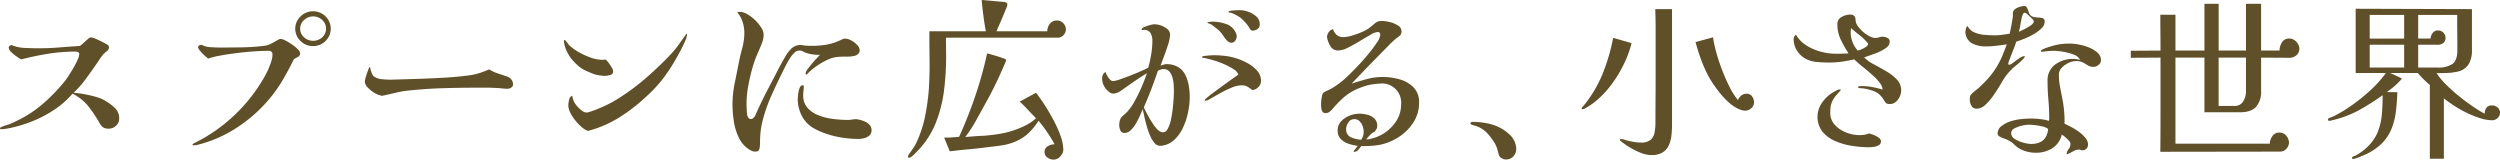
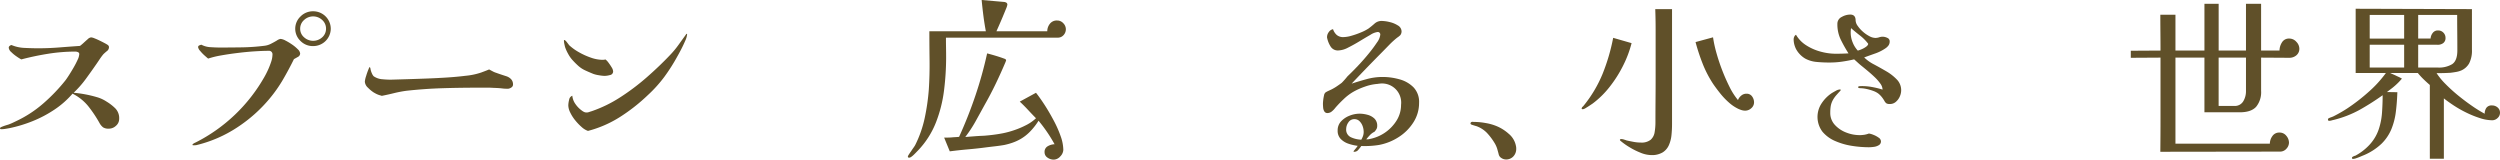
<svg xmlns="http://www.w3.org/2000/svg" width="690" height="44.059" viewBox="0 0 690 44.059">
  <g id="グループ_59" data-name="グループ 59" transform="translate(-124.281 -44.865)">
    <path id="パス_341" data-name="パス 341" d="M157.175,72.793a2.5,2.5,0,0,1-.88,1.912,2.86,2.86,0,0,1-1.985.8,2.744,2.744,0,0,1-1.56-.352,3.768,3.768,0,0,1-1.006-1.207,34.5,34.5,0,0,0-3.095-4.629,13.064,13.064,0,0,0-4.35-3.47,24.436,24.436,0,0,1-4.954,4.377,32.58,32.58,0,0,1-6.035,3.194,37.212,37.212,0,0,1-6.364,1.936c-.37.067-.754.134-1.158.2a7.01,7.01,0,0,1-1.156.1c-.236,0-.352-.083-.352-.252,0-.134.158-.268.477-.4s.662-.26,1.03-.378.622-.191.756-.228c.368-.132.738-.282,1.105-.451s.721-.335,1.057-.5a32.3,32.3,0,0,0,7.469-4.852,48.335,48.335,0,0,0,6.163-6.415q.351-.451.979-1.432t1.284-2.113a23.578,23.578,0,0,0,1.105-2.138,4.161,4.161,0,0,0,.453-1.558.554.554,0,0,0-.378-.555,1.865,1.865,0,0,0-.679-.15,47.818,47.818,0,0,0-7.518.6,75.231,75.231,0,0,0-7.42,1.56,12.676,12.676,0,0,1-1.256-.78,10.3,10.3,0,0,1-1.536-1.258,1.865,1.865,0,0,1-.679-1.183.618.618,0,0,1,.252-.5,1.194,1.194,0,0,1,.5-.252,10.275,10.275,0,0,0,3.647.8q2.039.1,3.747.1,2.868,0,5.734-.226t5.785-.427a11.128,11.128,0,0,0,.957-.8q.6-.555,1.181-1.057a1.64,1.64,0,0,1,.931-.5,3.124,3.124,0,0,1,.906.25q.652.253,1.432.63t1.434.729a8.06,8.06,0,0,1,.855.5,1.542,1.542,0,0,1,.252.3,1.076,1.076,0,0,1,.049.4,1.373,1.373,0,0,1-.6,1.006q-.6.5-.955.853a15.059,15.059,0,0,0-.957,1.284c-.3.451-.6.9-.9,1.333q-1.46,2.112-2.969,4.175A28.1,28.1,0,0,1,144.6,65.6a29.513,29.513,0,0,1,3.017.4,32.85,32.85,0,0,1,3.3.778,9.635,9.635,0,0,1,2.739,1.233,13.148,13.148,0,0,1,2.467,1.91A3.879,3.879,0,0,1,157.175,72.793Z" transform="translate(0 4.87)" fill="#605029" />
    <path id="パス_342" data-name="パス 342" d="M180.148,58.043a1.081,1.081,0,0,1-.63.947c-.419.243-.78.445-1.081.606q-1.408,2.863-3.017,5.628a38.349,38.349,0,0,1-3.674,5.238,40.26,40.26,0,0,1-9,8.005,35.523,35.523,0,0,1-11.165,4.85,1.568,1.568,0,0,1-.378.049h-.6c-.118,0-.175-.031-.175-.1,0-.127.124-.267.376-.412a3.553,3.553,0,0,1,.528-.267,45.3,45.3,0,0,0,18.963-18.1q.451-.773.955-1.866a21.575,21.575,0,0,0,.88-2.232,6.508,6.508,0,0,0,.378-2.013.962.962,0,0,0-1.107-1.068q-1.561,0-3.822.145T162.9,57.9q-2.414.291-4.578.678a24.978,24.978,0,0,0-3.57.874q-.3-.241-.981-.849a11.27,11.27,0,0,1-1.233-1.286,2,2,0,0,1-.553-1.019.5.5,0,0,1,.327-.484,2.6,2.6,0,0,1,.579-.194,5.953,5.953,0,0,0,2.489.678c.957.065,1.819.1,2.591.1q3.066,0,6.161-.049a56.352,56.352,0,0,0,6.163-.437,5.152,5.152,0,0,0,1.81-.559q.905-.459,1.636-.9a2.6,2.6,0,0,1,.979-.435,3.414,3.414,0,0,1,1.333.435,15.5,15.5,0,0,1,1.835,1.092,10.39,10.39,0,0,1,1.611,1.335A1.888,1.888,0,0,1,180.148,58.043ZM188.6,51.2a4.846,4.846,0,0,1-4.879,4.8,4.755,4.755,0,0,1-3.495-1.431,4.652,4.652,0,0,1,.024-6.743,4.793,4.793,0,0,1,3.47-1.431,4.846,4.846,0,0,1,4.879,4.8Zm-1.307,0a3.182,3.182,0,0,0-1.057-2.4,3.648,3.648,0,0,0-5,0,3.15,3.15,0,0,0-1.081,2.4,3.069,3.069,0,0,0,1.081,2.377,3.712,3.712,0,0,0,5,0A3.1,3.1,0,0,0,187.29,51.2Z" transform="translate(26.974 1.584)" fill="#605029" />
    <path id="パス_343" data-name="パス 343" d="M214.732,58.975a.972.972,0,0,1-.5.979,1.908,1.908,0,0,1-.906.327c-.132,0-.392-.006-.778-.024a6.25,6.25,0,0,1-.831-.075c-.636-.067-1.215-.108-1.735-.126s-1.048-.043-1.583-.075h-3.32q-5.029,0-9.883.15t-9.885.705q-1.509.2-3.218.6c-.536.136-1.1.27-1.684.4s-1.215.268-1.886.4q-.3-.1-.579-.177a4.842,4.842,0,0,1-.63-.226,5.088,5.088,0,0,1-.526-.252c-.185-.1-.362-.2-.53-.3A8.959,8.959,0,0,1,174.719,60a2.476,2.476,0,0,1-.88-1.684,6.748,6.748,0,0,1,.354-1.558,18.136,18.136,0,0,1,.7-1.963,3.111,3.111,0,0,0,.126-.352.12.12,0,0,1,.126-.1c.134,0,.217.15.252.453a4.835,4.835,0,0,0,.376,1.207,2.983,2.983,0,0,0,.477.8,4.74,4.74,0,0,0,2.515.855,20.123,20.123,0,0,0,2.717.1q1.81-.052,4.275-.126t5.181-.177q2.716-.1,5.482-.276t5.181-.477a18.981,18.981,0,0,0,4.35-.906q1.634-.6,2.188-.853c.435.234.8.427,1.081.577a5.24,5.24,0,0,0,.931.378q.8.3,2.666.9a3.209,3.209,0,0,1,1.333.78A2.047,2.047,0,0,1,214.732,58.975Z" transform="translate(51.138 9.084)" fill="#605029" />
    <path id="パス_344" data-name="パス 344" d="M216.951,60.179a1.007,1.007,0,0,1-.88,1.03,6.082,6.082,0,0,1-1.483.228,10.5,10.5,0,0,1-1.558-.177,8.146,8.146,0,0,1-1.56-.378q-1.356-.552-2.314-1.006a7.529,7.529,0,0,1-1.735-1.132,22.539,22.539,0,0,1-1.786-1.784,8.642,8.642,0,0,1-1.13-1.66,10.608,10.608,0,0,1-.831-1.861c-.067-.268-.134-.563-.2-.88a4.31,4.31,0,0,1-.1-.882.2.2,0,0,1,.049-.15q.3,0,.756.6t.652.855a13.915,13.915,0,0,0,2.615,1.886,19.23,19.23,0,0,0,3.371,1.534,9.89,9.89,0,0,0,3.17.6,3.774,3.774,0,0,0,.451-.024c.134-.018.268-.043.4-.075a4.324,4.324,0,0,1,.829.88,13.723,13.723,0,0,1,.88,1.306A2.345,2.345,0,0,1,216.951,60.179Zm20.42-10.261a5.294,5.294,0,0,1-.526,1.835q-.53,1.234-1.158,2.44T234.706,56a50.2,50.2,0,0,1-3.645,5.734,36.22,36.22,0,0,1-4.553,5.031,49.412,49.412,0,0,1-7.62,5.984,31.093,31.093,0,0,1-8.877,3.873,5.043,5.043,0,0,1-1.735-1.055,14.612,14.612,0,0,1-1.786-1.861,10.826,10.826,0,0,1-1.382-2.164,4.629,4.629,0,0,1-.528-1.961,6.776,6.776,0,0,1,.226-1.534,1.389,1.389,0,0,1,.88-1.132,4.647,4.647,0,0,0,.88,2.314,7.349,7.349,0,0,0,1.786,1.81,2.888,2.888,0,0,0,.579.352,1.611,1.611,0,0,0,.679.15,2.059,2.059,0,0,0,.705-.126c.234-.083.469-.158.7-.226a35.793,35.793,0,0,0,7.9-3.848,62.193,62.193,0,0,0,7.368-5.557q3.5-3.069,6.364-6.087a25.244,25.244,0,0,0,2.288-2.741q1.03-1.432,2.087-2.891a.455.455,0,0,1,.3-.252Z" transform="translate(76.554 4.373)" fill="#605029" />
-     <path id="パス_345" data-name="パス 345" d="M262.144,57.161a1.226,1.226,0,0,1-.378.875,1.958,1.958,0,0,1-.88.534,9.065,9.065,0,0,1-2.414.267,23.571,23.571,0,0,0-2.414.075,8.476,8.476,0,0,0-2.918.85,19.381,19.381,0,0,0-3.068,1.8,15.571,15.571,0,0,0-2.314,1.967.421.421,0,0,1-.352.243c-.134,0-.2-.1-.2-.29a2.154,2.154,0,0,1,.5-1.093c.333-.471.729-.979,1.181-1.531s.9-1.052,1.333-1.507.756-.793.957-1.019a10.509,10.509,0,0,1-2.062-.122,9.06,9.06,0,0,1-2.012-.51,6.407,6.407,0,0,1-.78-.389,1.932,1.932,0,0,0-.931-.147,1.969,1.969,0,0,0-1.333.656,8.15,8.15,0,0,0-1.258,1.6q-.579.948-1.057,1.87c-.319.616-.561,1.1-.729,1.458q-1.71,3.4-3.294,6.948a42.141,42.141,0,0,0-2.489,7.287,20.769,20.769,0,0,0-.48,2.94q-.125,1.434-.126,2.94a6.149,6.149,0,0,1-.175,1.456c-.118.487-.512.728-1.183.728a2.45,2.45,0,0,1-1.207-.34,7.6,7.6,0,0,1-3.194-3.329,15.519,15.519,0,0,1-1.459-4.663,31.445,31.445,0,0,1-.376-4.64,28.881,28.881,0,0,1,.577-5.733q.579-2.867,1.132-5.684.4-2.04.981-4.178a16.114,16.114,0,0,0,.579-4.227,10.034,10.034,0,0,0-.477-2.987,7.074,7.074,0,0,0-1.485-2.648,1.593,1.593,0,0,1,.705-.145,4.274,4.274,0,0,1,2.036.63,10.583,10.583,0,0,1,2.164,1.627,11,11,0,0,1,1.711,2.09,3.844,3.844,0,0,1,.679,1.967,7.141,7.141,0,0,1-.6,2.65q-.607,1.481-1.107,2.6a30.31,30.31,0,0,0-1.483,4.227,49.109,49.109,0,0,0-1.107,4.907,26.574,26.574,0,0,0-.427,4.469c0,.422.016,1.028.051,1.823a9.245,9.245,0,0,0,.2,1.772,1.316,1.316,0,0,0,.354.583.831.831,0,0,0,.6.243.881.881,0,0,0,.553-.194,2.173,2.173,0,0,0,.4-.389,1.93,1.93,0,0,0,.3-.487c.065-.161.134-.324.2-.485q1.509-3.4,3.245-6.7t3.444-6.608q.5-.921,1.309-2.308a9.827,9.827,0,0,1,1.558-2.114,3.7,3.7,0,0,1,2.717-1.166,1.446,1.446,0,0,1,.376.049,1.463,1.463,0,0,0,.378.049,8.9,8.9,0,0,0,1.132.122c.386.016.762.024,1.132.024a24.266,24.266,0,0,0,4.074-.316,15.574,15.574,0,0,0,3.873-1.238c.2-.1.41-.194.63-.29a1.63,1.63,0,0,1,.679-.147,3.723,3.723,0,0,1,1.711.51,5.951,5.951,0,0,1,1.634,1.264A2.285,2.285,0,0,1,262.144,57.161Zm3.269,22.009a1.834,1.834,0,0,1-.577,1.409,3.258,3.258,0,0,1-1.434.754,6.531,6.531,0,0,1-1.609.218,29.94,29.94,0,0,1-4.2-.316,25.949,25.949,0,0,1-4.35-1,20.349,20.349,0,0,1-3.824-1.653,8.243,8.243,0,0,1-3.269-3.448,9.989,9.989,0,0,1-1.105-4.569q0-.386.1-1.311a7.036,7.036,0,0,1,.4-1.723q.3-.8.855-.8c.2,0,.3.114.3.34a9.74,9.74,0,0,1-.075,1.215,9.391,9.391,0,0,0-.075,1.215,5.02,5.02,0,0,0,1.256,3.546,7.976,7.976,0,0,0,3.17,2.065,17.281,17.281,0,0,0,4.023.948,33.528,33.528,0,0,0,3.824.243,7.128,7.128,0,0,0,1.18-.1,6.82,6.82,0,0,1,1.132-.1,5.8,5.8,0,0,1,1.609.34,5.385,5.385,0,0,1,1.51.679,3.087,3.087,0,0,1,.855.875A2.165,2.165,0,0,1,265.413,79.17Z" transform="translate(99.418 1.661)" fill="#605029" />
    <path id="パス_346" data-name="パス 346" d="M295.275,52.916a2.385,2.385,0,0,1-.628,1.634,2.084,2.084,0,0,1-1.636.708H262.18q0,1.366.024,2.708t.024,2.708a73.727,73.727,0,0,1-.577,9.147,36.774,36.774,0,0,1-2.239,8.856,23.873,23.873,0,0,1-4.98,7.758c-.1.1-.25.252-.451.463s-.421.432-.654.658a5.768,5.768,0,0,1-.705.587,1.13,1.13,0,0,1-.6.242.307.307,0,0,1-.351-.341,1.788,1.788,0,0,1,.276-.538q.277-.438.63-.926.35-.535.679-1a6.831,6.831,0,0,0,.427-.658,31.117,31.117,0,0,0,2.641-7.515,59.468,59.468,0,0,0,1.132-7.9q.25-4,.2-8.026T257.6,53.5h15.593q-.405-2.146-.679-4.295t-.48-4.342l6.187.538a1.446,1.446,0,0,1,.654.219.629.629,0,0,1,.252.562,5.6,5.6,0,0,1-.4,1.194q-.4,1-.955,2.318t-1.032,2.391c-.319.715-.528,1.188-.628,1.415h14.032a3.3,3.3,0,0,1,.705-2.05,2.378,2.378,0,0,1,2.012-.926,2.254,2.254,0,0,1,1.711.757A2.365,2.365,0,0,1,295.275,52.916Zm-.7,33.276a2.723,2.723,0,0,1-.831,1.829,2.463,2.463,0,0,1-1.835.9,2.934,2.934,0,0,1-1.711-.562,1.734,1.734,0,0,1-.8-1.488,1.759,1.759,0,0,1,.855-1.634,4.009,4.009,0,0,1,1.91-.562,41.591,41.591,0,0,0-4.425-6.49A17.792,17.792,0,0,1,285.569,81a12.2,12.2,0,0,1-2.767,2.219,12.953,12.953,0,0,1-2.239,1.025,18.49,18.49,0,0,1-2.288.635q-1.158.2-2.363.341t-2.465.294q-2.518.34-5.055.562t-5.157.56l-1.558-3.8h1.081c.354,0,.7-.018,1.032-.049s.671-.057,1.006-.073.671-.041,1.006-.075a119.907,119.907,0,0,0,4.476-11.3A109.475,109.475,0,0,0,273.546,59.6q1.308.343,2.516.708t2.363.8a.477.477,0,0,1,.354.442.736.736,0,0,1-.1.292.134.134,0,0,0-.049.1.386.386,0,0,1-.051.148q-1.259,2.974-2.666,5.9t-3.019,5.757q-1.256,2.294-2.515,4.561a34.9,34.9,0,0,1-2.865,4.368q1.256-.1,2.564-.2t2.566-.146c.87-.065,1.751-.154,2.639-.268s1.751-.252,2.591-.416a23.956,23.956,0,0,0,3.219-.879,23.43,23.43,0,0,0,3.3-1.413,11.289,11.289,0,0,0,2.639-1.855q-1.106-1.123-2.213-2.318t-2.264-2.269l4.476-2.44q1.058,1.319,2.339,3.293T291.855,78a30.851,30.851,0,0,1,1.961,4.389A11.665,11.665,0,0,1,294.572,86.193Z" transform="translate(123.183)" fill="#605029" />
-     <path id="パス_347" data-name="パス 347" d="M303.116,70.276a21.075,21.075,0,0,1-.429,3.954A19.248,19.248,0,0,1,301.33,78.5,10.984,10.984,0,0,1,298.889,82a6.222,6.222,0,0,1-3.722,1.674h-.252a2.038,2.038,0,0,1-1.558-.823,7.888,7.888,0,0,1-1.231-2.088,23.377,23.377,0,0,1-.931-2.694q-.4-1.429-.654-2.645t-.4-1.845q-.3.679-.78,1.772a22.739,22.739,0,0,1-1.105,2.184,7.9,7.9,0,0,1-1.435,1.843,2.475,2.475,0,0,1-1.711.753,1.137,1.137,0,0,1-1.156-.753,3.728,3.728,0,0,1-.3-1.382,5.1,5.1,0,0,1,.126-1.141,2.83,2.83,0,0,1,.476-1.043,5.6,5.6,0,0,1,.53-.533c.183-.163.376-.323.577-.486a13.283,13.283,0,0,0,2.414-3.2,41.725,41.725,0,0,0,2.089-4.221q.93-2.185,1.432-3.737-1.759,1.068-3.446,2.231t-3.393,2.378a6.436,6.436,0,0,1-1.158.7,3.064,3.064,0,0,1-1.357.316,1.644,1.644,0,0,1-1.006-.388,5.989,5.989,0,0,1-.8-.727,5.247,5.247,0,0,1-.931-1.506,4.9,4.9,0,0,1-.276-1.747,2.072,2.072,0,0,1,.276-.921,1.1,1.1,0,0,1,.679-.631,5.325,5.325,0,0,0,.429.947,5.044,5.044,0,0,0,.754,1.068,1.219,1.219,0,0,0,.88.461,7.245,7.245,0,0,0,1.861-.461q1.359-.462,2.966-1.092t2.969-1.239q1.356-.606,1.912-.9a36.812,36.812,0,0,0,.829-3.737A22.824,22.824,0,0,0,292.8,54.6a4.056,4.056,0,0,0-.5-2.013,1.944,1.944,0,0,0-1.861-.9c-.067,0-.183.008-.352.025s-.252-.041-.252-.171q0-.341.756-.655a11.727,11.727,0,0,1,1.583-.535,5.516,5.516,0,0,1,1.132-.218,5.87,5.87,0,0,1,1.861.339,5.467,5.467,0,0,1,1.762.97,2,2,0,0,1,.754,1.6,9.342,9.342,0,0,1-.5,2.549q-.506,1.626-1.132,3.276t-.981,2.668c.2-.063.453-.145.754-.243a2.594,2.594,0,0,1,.754-.145,6.231,6.231,0,0,1,3.346.8,5.287,5.287,0,0,1,1.961,2.159,10.576,10.576,0,0,1,.955,2.96A18.742,18.742,0,0,1,303.116,70.276Zm-4.377-1.553c0-.486-.016-1.074-.051-1.77a9.681,9.681,0,0,0-.327-2.064,4.332,4.332,0,0,0-.855-1.7,2.03,2.03,0,0,0-1.634-.68,2.33,2.33,0,0,0-.8.147,5.022,5.022,0,0,0-.754.339q-.856,2.523-1.812,5.046t-2.062,5q.353.826,1.057,2.135a28.46,28.46,0,0,0,1.51,2.5,9.657,9.657,0,0,0,1.459,1.772c.268.163.477.282.628.363a1.613,1.613,0,0,0,.729.122c.469,0,.88-.322,1.233-.97a9.482,9.482,0,0,0,.855-2.451,29.386,29.386,0,0,0,.5-3.058q.177-1.576.252-2.888T298.739,68.723Zm24.043-2.911a2.327,2.327,0,0,1-.754,1.674,2.51,2.51,0,0,1-1.662.8,11.022,11.022,0,0,0-1.306-.921,3,3,0,0,0-1.561-.388,7.533,7.533,0,0,0-2.841.655,29.237,29.237,0,0,0-3.068,1.48q-1.484.826-2.617,1.48a4.221,4.221,0,0,1-1.483.655c-.169,0-.252-.047-.252-.145,0-.129.278-.422.831-.874s1.258-.994,2.113-1.625,1.725-1.27,2.615-1.917,1.676-1.214,2.363-1.7,1.148-.808,1.384-.97a2.951,2.951,0,0,0-1.333-1.48,16.6,16.6,0,0,0-2.591-1.384,25.745,25.745,0,0,0-2.843-1.043q-1.384-.412-2.135-.559a3.288,3.288,0,0,0-.63-.12c-.352-.049-.528-.122-.528-.22,0-.161.242-.274.729-.339s1-.114,1.534-.147.872-.047,1.006-.047a25.657,25.657,0,0,1,3.17.194,16.985,16.985,0,0,1,3.068.678,16.053,16.053,0,0,1,3.017,1.286,10.172,10.172,0,0,1,2.666,2.063A4.176,4.176,0,0,1,322.782,65.811Zm-6.691-12.424a2.221,2.221,0,0,1-.4,1.237,1.255,1.255,0,0,1-1.105.606,1.61,1.61,0,0,1-1.107-.533,6.933,6.933,0,0,1-1.006-1.237,8.658,8.658,0,0,0-.8-1.092,5.232,5.232,0,0,0-.88-.849c-.421-.341-.847-.672-1.284-1a3.267,3.267,0,0,0-1.055-.582,2,2,0,0,0-.278-.1c-.118-.031-.177-.08-.177-.145,0-.1.211-.171.63-.218s.681-.073.78-.073a11.437,11.437,0,0,1,3.645.631,4.38,4.38,0,0,1,2.918,2.837A1.908,1.908,0,0,1,316.091,53.387Zm6.337-3.253a1.515,1.515,0,0,1-.6,1.31,2.409,2.409,0,0,1-1.459.437c-.2,0-.4-.145-.6-.437a6.744,6.744,0,0,1-.4-.629,7.9,7.9,0,0,0-1.105-1.384A11.251,11.251,0,0,0,317,48.243c-.335-.227-.713-.453-1.132-.68a8.661,8.661,0,0,0-1.183-.535,2.117,2.117,0,0,0-.478-.1q-.378-.047-.378-.194c0-.161.226-.274.681-.339a13.045,13.045,0,0,1,1.457-.122c.52-.016.864-.025,1.032-.025a6.877,6.877,0,0,1,2.363.463,6.321,6.321,0,0,1,2.164,1.31A2.778,2.778,0,0,1,322.428,50.135Z" transform="translate(149.535 1.43)" fill="#605029" />
-     <path id="パス_348" data-name="パス 348" d="M336.556,70.3A9.891,9.891,0,0,1,335,75.681a13.154,13.154,0,0,1-4.1,4.094,15.083,15.083,0,0,1-5.407,2.158,24.6,24.6,0,0,1-4.879.29,12.625,12.625,0,0,1-.8,1.018,1.453,1.453,0,0,1-1.107.582c-.169,0-.252-.049-.252-.145q.3-.388.606-.752a8.072,8.072,0,0,0,.553-.75,12.4,12.4,0,0,1-2.54-.582,5.351,5.351,0,0,1-2.138-1.31,3.176,3.176,0,0,1-.855-2.326,3.585,3.585,0,0,1,.931-2.52,6.2,6.2,0,0,1,2.339-1.576,7.476,7.476,0,0,1,2.767-.558,8.339,8.339,0,0,1,2.237.315,4.343,4.343,0,0,1,1.886,1.044,2.689,2.689,0,0,1,.756,2.034,1.719,1.719,0,0,1-.2.848,4.11,4.11,0,0,1-.555.752,4.324,4.324,0,0,0-1.256.92c-.37.388-.705.777-1.006,1.163a2.8,2.8,0,0,0,1.006-.1,11.276,11.276,0,0,0,7.394-5.138,8.07,8.07,0,0,0,1.2-4.265,5.279,5.279,0,0,0-5.935-5.866c-.169,0-.341.01-.526.025a5.258,5.258,0,0,0-.528.072,13.219,13.219,0,0,0-3.5.75,18.686,18.686,0,0,0-3.294,1.48,14.112,14.112,0,0,0-2.591,1.985,31.8,31.8,0,0,0-2.288,2.375,5.416,5.416,0,0,1-.931.969,1.885,1.885,0,0,1-1.233.486.95.95,0,0,1-.88-.46,2.385,2.385,0,0,1-.325-1.067c-.035-.4-.053-.75-.053-1.042,0-.225.026-.566.075-1.018a11.493,11.493,0,0,1,.228-1.308,1.307,1.307,0,0,1,.453-.824,8.3,8.3,0,0,1,.829-.437c.284-.127.563-.257.831-.388a13.59,13.59,0,0,0,1.432-.848c.453-.307.9-.621,1.333-.946A21.14,21.14,0,0,0,316.787,63q1.356-1.284,2.918-2.933t2.942-3.344a37.265,37.265,0,0,0,2.288-3.076,4.478,4.478,0,0,0,.906-2.111.678.678,0,0,0-.756-.775,4.833,4.833,0,0,0-1.961.775q-1.359.778-2.993,1.77t-3.194,1.77a6.225,6.225,0,0,1-2.666.775,2.335,2.335,0,0,1-2.138-1.091,7.107,7.107,0,0,1-.931-2.254,1.2,1.2,0,0,1-.049-.388,2.28,2.28,0,0,1,.5-1.359,1.784,1.784,0,0,1,1.156-.775,3.572,3.572,0,0,0,1.032,1.6,2.711,2.711,0,0,0,1.835.583,8.551,8.551,0,0,0,2.264-.388,22.513,22.513,0,0,0,2.666-.946,11.685,11.685,0,0,0,2.012-1.044c.6-.452,1.164-.911,1.684-1.38a2.861,2.861,0,0,1,1.989-.7,9.909,9.909,0,0,1,2.087.292,7.289,7.289,0,0,1,2.314.944,1.936,1.936,0,0,1,1.03,1.672,1.711,1.711,0,0,1-.352,1.018,5.609,5.609,0,0,1-.855.679,23.1,23.1,0,0,0-2.213,2.011q-1.058,1.09-2.113,2.158-4.227,4.265-8.249,8.529,2.063-.678,4.2-1.259a16.507,16.507,0,0,1,4.35-.582,17.112,17.112,0,0,1,4.679.654,8.611,8.611,0,0,1,3.848,2.2A5.81,5.81,0,0,1,336.556,70.3Zm-15.292,8a4.667,4.667,0,0,0-.278-1.527,3.571,3.571,0,0,0-.853-1.38,1.943,1.943,0,0,0-1.434-.582,1.9,1.9,0,0,0-1.658.9,3.229,3.229,0,0,0-.606,1.817,2.286,2.286,0,0,0,1.359,2.3,7.442,7.442,0,0,0,2.816.654,6.169,6.169,0,0,0,.478-1.042A3.455,3.455,0,0,0,321.264,78.3Z" transform="translate(179.392 2.938)" fill="#605029" />
+     <path id="パス_348" data-name="パス 348" d="M336.556,70.3A9.891,9.891,0,0,1,335,75.681a13.154,13.154,0,0,1-4.1,4.094,15.083,15.083,0,0,1-5.407,2.158,24.6,24.6,0,0,1-4.879.29,12.625,12.625,0,0,1-.8,1.018,1.453,1.453,0,0,1-1.107.582c-.169,0-.252-.049-.252-.145q.3-.388.606-.752a8.072,8.072,0,0,0,.553-.75,12.4,12.4,0,0,1-2.54-.582,5.351,5.351,0,0,1-2.138-1.31,3.176,3.176,0,0,1-.855-2.326,3.585,3.585,0,0,1,.931-2.52,6.2,6.2,0,0,1,2.339-1.576,7.476,7.476,0,0,1,2.767-.558,8.339,8.339,0,0,1,2.237.315,4.343,4.343,0,0,1,1.886,1.044,2.689,2.689,0,0,1,.756,2.034,1.719,1.719,0,0,1-.2.848,4.11,4.11,0,0,1-.555.752,4.324,4.324,0,0,0-1.256.92c-.37.388-.705.777-1.006,1.163a2.8,2.8,0,0,0,1.006-.1,11.276,11.276,0,0,0,7.394-5.138,8.07,8.07,0,0,0,1.2-4.265,5.279,5.279,0,0,0-5.935-5.866a5.258,5.258,0,0,0-.528.072,13.219,13.219,0,0,0-3.5.75,18.686,18.686,0,0,0-3.294,1.48,14.112,14.112,0,0,0-2.591,1.985,31.8,31.8,0,0,0-2.288,2.375,5.416,5.416,0,0,1-.931.969,1.885,1.885,0,0,1-1.233.486.95.95,0,0,1-.88-.46,2.385,2.385,0,0,1-.325-1.067c-.035-.4-.053-.75-.053-1.042,0-.225.026-.566.075-1.018a11.493,11.493,0,0,1,.228-1.308,1.307,1.307,0,0,1,.453-.824,8.3,8.3,0,0,1,.829-.437c.284-.127.563-.257.831-.388a13.59,13.59,0,0,0,1.432-.848c.453-.307.9-.621,1.333-.946A21.14,21.14,0,0,0,316.787,63q1.356-1.284,2.918-2.933t2.942-3.344a37.265,37.265,0,0,0,2.288-3.076,4.478,4.478,0,0,0,.906-2.111.678.678,0,0,0-.756-.775,4.833,4.833,0,0,0-1.961.775q-1.359.778-2.993,1.77t-3.194,1.77a6.225,6.225,0,0,1-2.666.775,2.335,2.335,0,0,1-2.138-1.091,7.107,7.107,0,0,1-.931-2.254,1.2,1.2,0,0,1-.049-.388,2.28,2.28,0,0,1,.5-1.359,1.784,1.784,0,0,1,1.156-.775,3.572,3.572,0,0,0,1.032,1.6,2.711,2.711,0,0,0,1.835.583,8.551,8.551,0,0,0,2.264-.388,22.513,22.513,0,0,0,2.666-.946,11.685,11.685,0,0,0,2.012-1.044c.6-.452,1.164-.911,1.684-1.38a2.861,2.861,0,0,1,1.989-.7,9.909,9.909,0,0,1,2.087.292,7.289,7.289,0,0,1,2.314.944,1.936,1.936,0,0,1,1.03,1.672,1.711,1.711,0,0,1-.352,1.018,5.609,5.609,0,0,1-.855.679,23.1,23.1,0,0,0-2.213,2.011q-1.058,1.09-2.113,2.158-4.227,4.265-8.249,8.529,2.063-.678,4.2-1.259a16.507,16.507,0,0,1,4.35-.582,17.112,17.112,0,0,1,4.679.654,8.611,8.611,0,0,1,3.848,2.2A5.81,5.81,0,0,1,336.556,70.3Zm-15.292,8a4.667,4.667,0,0,0-.278-1.527,3.571,3.571,0,0,0-.853-1.38,1.943,1.943,0,0,0-1.434-.582,1.9,1.9,0,0,0-1.658.9,3.229,3.229,0,0,0-.606,1.817,2.286,2.286,0,0,0,1.359,2.3,7.442,7.442,0,0,0,2.816.654,6.169,6.169,0,0,0,.478-1.042A3.455,3.455,0,0,0,321.264,78.3Z" transform="translate(179.392 2.938)" fill="#605029" />
    <path id="パス_349" data-name="パス 349" d="M342.934,69.555a2.961,2.961,0,0,1-.778,2.062,2.692,2.692,0,0,1-2.089.855,2.257,2.257,0,0,1-1.2-.378,1.6,1.6,0,0,1-.756-.981c-.067-.268-.142-.553-.226-.855s-.16-.569-.226-.8a7.292,7.292,0,0,0-.754-1.607,16.328,16.328,0,0,0-2.089-2.743,7.606,7.606,0,0,0-2.891-1.835,2.075,2.075,0,0,1-.352-.1c-.238-.065-.5-.15-.807-.25s-.451-.219-.451-.354a.436.436,0,0,1,.349-.453.737.737,0,0,1,.329-.024,2.367,2.367,0,0,0,.327.024,18.524,18.524,0,0,1,3.143.3,13.959,13.959,0,0,1,3.044.855,11.708,11.708,0,0,1,3.318,2.087,5.753,5.753,0,0,1,2.014,3.3,4.133,4.133,0,0,1,.075.427A4.461,4.461,0,0,1,342.934,69.555Z" transform="translate(199.826 16.401)" fill="#605029" />
    <path id="パス_350" data-name="パス 350" d="M360.036,55.494a30.6,30.6,0,0,1-2.314,6.154A33.8,33.8,0,0,1,354,67.534a24.808,24.808,0,0,1-4.728,4.648c-.1.065-.343.226-.727.485s-.772.5-1.156.729a2.117,2.117,0,0,1-.78.342c-.236,0-.354-.065-.354-.2a.91.91,0,0,1,.2-.436,1.664,1.664,0,0,0,.349-.342,34.887,34.887,0,0,0,5.256-8.854,53.438,53.438,0,0,0,2.893-9.876ZM371.2,77.826a29.975,29.975,0,0,1-.15,3.017,9.146,9.146,0,0,1-.705,2.773,4.526,4.526,0,0,1-1.709,2.019,5.757,5.757,0,0,1-3.17.755,8.1,8.1,0,0,1-2.918-.633,20.035,20.035,0,0,1-3.117-1.557,18.965,18.965,0,0,1-2.465-1.751.4.4,0,0,1-.15-.244.192.192,0,0,1,.15-.195.787.787,0,0,1,.2-.049,2.842,2.842,0,0,1,.78.145c.317.1.561.179.727.244q.856.195,1.888.389a10.7,10.7,0,0,0,1.985.195,4.049,4.049,0,0,0,2.767-.778,3.512,3.512,0,0,0,1.081-2.068,15.932,15.932,0,0,0,.226-2.748q0-3.163.026-6.3t.026-6.252V51.748q0-1.412-.026-2.822t-.075-2.822H371.2Zm22.635-5.985a2.1,2.1,0,0,1-.754,1.606,2.481,2.481,0,0,1-1.711.682,3.351,3.351,0,0,1-1.032-.171,7.375,7.375,0,0,1-.931-.366,11.308,11.308,0,0,1-2.589-1.775,19.927,19.927,0,0,1-2.363-2.506q-1.085-1.362-1.888-2.53a30.427,30.427,0,0,1-2.918-5.619,55.061,55.061,0,0,1-1.961-5.961l4.83-1.313a33.494,33.494,0,0,0,.9,4.184,53.282,53.282,0,0,0,3.67,9.534,18.221,18.221,0,0,0,2.314,3.6,2.946,2.946,0,0,1,.882-1.217,2.151,2.151,0,0,1,1.432-.535,1.807,1.807,0,0,1,1.585.755A2.789,2.789,0,0,1,393.836,71.841Z" transform="translate(214.563 1.277)" fill="#605029" />
    <path id="パス_351" data-name="パス 351" d="M405.463,67.747a4.251,4.251,0,0,1-.378,1.7A4.038,4.038,0,0,1,404,70.923a2.46,2.46,0,0,1-1.66.607,2.006,2.006,0,0,1-.88-.145,1.708,1.708,0,0,1-.577-.631,8.629,8.629,0,0,0-.78-1.164,6.113,6.113,0,0,0-.983-.972,5.512,5.512,0,0,0-1.433-.727,13.239,13.239,0,0,0-1.885-.533,8.333,8.333,0,0,0-1.609-.194,1.953,1.953,0,0,1-.378-.049c-.15-.031-.226-.114-.226-.243,0-.161.15-.251.451-.266s.488-.024.555-.024a15.771,15.771,0,0,1,2.893.266,25.231,25.231,0,0,1,2.841.7,3.005,3.005,0,0,0-.654-1.7,12.436,12.436,0,0,0-1.609-1.818q-.957-.9-1.886-1.673t-1.536-1.26q-.552-.438-1.081-.923t-1.081-.97c-1.105.261-2.221.468-3.344.631a24.028,24.028,0,0,1-3.446.243,36.344,36.344,0,0,1-3.645-.17,8.043,8.043,0,0,1-3.07-.921,6.893,6.893,0,0,1-2.487-2.547,6.332,6.332,0,0,1-.53-1.381,5.845,5.845,0,0,1-.175-1.43,1.671,1.671,0,0,1,.175-.68,1.049,1.049,0,0,1,.478-.535,8.437,8.437,0,0,0,2.818,2.911,14.029,14.029,0,0,0,3.972,1.746,15.894,15.894,0,0,0,4.125.582q.905,0,1.786-.024c.585-.018,1.18-.041,1.786-.074a39.143,39.143,0,0,1-2.162-3.853,9.7,9.7,0,0,1-.906-4.292,2.074,2.074,0,0,1,1.207-1.916,4.855,4.855,0,0,1,2.314-.654q1.509,0,1.508,1.6a2.792,2.792,0,0,0,.579,1.526,8.6,8.6,0,0,0,1.432,1.6,9.062,9.062,0,0,0,1.786,1.238,3.641,3.641,0,0,0,1.636.484,3.254,3.254,0,0,0,1.055-.17,3.19,3.19,0,0,1,1.008-.168,3,3,0,0,1,1.231.313,1.013,1.013,0,0,1,.679.946,1.921,1.921,0,0,1-.3,1.117,3.418,3.418,0,0,1-.855.825,11.853,11.853,0,0,1-2.843,1.43q-1.582.558-3.042,1.091a11.039,11.039,0,0,0,2.69,1.916q1.685.9,3.42,1.914a13.057,13.057,0,0,1,2.92,2.28A4.2,4.2,0,0,1,405.463,67.747Zm-5.582,14.064a1.19,1.19,0,0,1-.605,1.089,3.442,3.442,0,0,1-1.384.462,11.039,11.039,0,0,1-1.331.1,30.851,30.851,0,0,1-4.551-.362,18.875,18.875,0,0,1-4.655-1.311,9.446,9.446,0,0,1-3.6-2.594,6.768,6.768,0,0,1-.2-7.928,9.9,9.9,0,0,1,2.743-2.741c.268-.161.634-.372,1.105-.631a2.611,2.611,0,0,1,1.209-.388.132.132,0,0,1,.15.145.53.53,0,0,1-.053.17c-.033.08-.067.121-.1.121-.372.388-.732.784-1.083,1.187a7.741,7.741,0,0,0-.931,1.334,5.538,5.538,0,0,0-.579,1.673,11.533,11.533,0,0,0-.124,1.771,4.83,4.83,0,0,0,1.256,3.37,8.171,8.171,0,0,0,3.119,2.11,10.134,10.134,0,0,0,3.722.727,8.291,8.291,0,0,0,1.309-.1,6.627,6.627,0,0,0,1.258-.341,5.382,5.382,0,0,1,1.256.364,6.3,6.3,0,0,1,1.435.776A1.274,1.274,0,0,1,399.881,81.811ZM396.358,54.9a12.069,12.069,0,0,0-2.237-2.255q-1.283-.993-2.491-2.061c-.035.227-.057.437-.075.631s-.024.4-.024.631a7.113,7.113,0,0,0,.528,2.643,7.219,7.219,0,0,0,1.432,2.3,6.986,6.986,0,0,0,1.081-.388,5.892,5.892,0,0,0,1.233-.7Q396.357,55.284,396.358,54.9Z" transform="translate(243.542 2.044)" fill="#605029" />
-     <path id="パス_352" data-name="パス 352" d="M421.85,50.014a2.568,2.568,0,0,1-.9,1.85,11.181,11.181,0,0,1-2.213,1.63,19.3,19.3,0,0,1-2.615,1.266q-1.311.51-2.113.755c-.067.26-.219.7-.453,1.314s-.486,1.266-.754,1.947-.5,1.29-.705,1.827a4.3,4.3,0,0,0-.3,1c0,.195.1.291.3.291a2.445,2.445,0,0,0,1.083-.584c.52-.389,1.071-.785,1.658-1.192a2.787,2.787,0,0,1,1.435-.61l.1.1c0,.163-.209.454-.63.877s-.861.826-1.331,1.217-.8.665-1.006.826a16.8,16.8,0,0,0-1.231,1.217c-.388.423-.764.877-1.134,1.363-.4.584-.89,1.363-1.459,2.338s-1.207,1.963-1.91,2.967a15.112,15.112,0,0,1-2.213,2.556,3.526,3.526,0,0,1-2.365,1.046,1.549,1.549,0,0,1-1.459-.8,3.3,3.3,0,0,1-.453-1.63,5.9,5.9,0,0,1,.051-.779,1.26,1.26,0,0,1,.3-.682,5.689,5.689,0,0,1,.906-.875q.5-.392,1.006-.781a36.186,36.186,0,0,0,2.639-2.627,21.338,21.338,0,0,0,2.239-2.922,22.123,22.123,0,0,0,1.735-3.26q.728-1.7,1.333-3.408-1.46.245-2.942.413a26.145,26.145,0,0,1-2.993.171,7.906,7.906,0,0,1-3.446-.755,3.59,3.59,0,0,1-1.987-2.7,1.394,1.394,0,0,1-.049-.437,4.171,4.171,0,0,1,.124-.926,1.467,1.467,0,0,1,.479-.828,3.74,3.74,0,0,0,1.936,1.8,9.118,9.118,0,0,0,2.792.655q1.509.124,2.765.124a14.719,14.719,0,0,0,2.087-.147l2.036-.291c.1-.454.228-1.064.38-1.825s.282-1.526.4-2.289a5.8,5.8,0,0,0,.075-1.729,2.132,2.132,0,0,1,1.309-1.339,4.768,4.768,0,0,1,1.861-.462.811.811,0,0,1,.756.488,6.336,6.336,0,0,1,.427,1.072,2.423,2.423,0,0,0,.478.924,2.073,2.073,0,0,0,1.156.584,12.21,12.21,0,0,0,1.308.122,2.87,2.87,0,0,1,1.081.218Q421.85,49.285,421.85,50.014Zm15.544,10.613a1.62,1.62,0,0,1-.679,1.314,2.278,2.278,0,0,1-1.435.537,2.765,2.765,0,0,1-1.51-.415q-.652-.413-1.382-.8a4,4,0,0,0-1.888-.389,4.937,4.937,0,0,0-2.062.511,5.836,5.836,0,0,0-1.886,1.363,2.711,2.711,0,0,0-.778,1.874,17.166,17.166,0,0,0,.25,2.946q.253,1.434.553,2.895.4,1.947.6,3.823a28.8,28.8,0,0,1,.15,3.868c.506.228,1.124.537,1.861.926a17.026,17.026,0,0,1,2.164,1.363,9.223,9.223,0,0,1,1.76,1.656,2.9,2.9,0,0,1,.705,1.849,1.56,1.56,0,0,1-.427,1.1,1.47,1.47,0,0,1-1.134.462,1.273,1.273,0,0,1-.451-.1,1.378,1.378,0,0,0-.5-.1,3.384,3.384,0,0,0-1.711.533,8.29,8.29,0,0,1-1.66.779l-.051-.146a3.221,3.221,0,0,1,.6-1.337,2.4,2.4,0,0,0,.5-1.388,1.524,1.524,0,0,0-.478-.924,10.13,10.13,0,0,0-1.032-1,6.232,6.232,0,0,0-.906-.659,6.029,6.029,0,0,1-2.615,3.772,8.369,8.369,0,0,1-4.578,1.243,9.5,9.5,0,0,1-3.267-.584,7.131,7.131,0,0,1-2.767-1.8,5.917,5.917,0,0,0-1.558-1.07,5.106,5.106,0,0,0-1.107-.464,5.469,5.469,0,0,1-1.258-.56,1,1,0,0,1-.553-.875,2.507,2.507,0,0,1,1.156-2.069,7.9,7.9,0,0,1,2.215-1.194,14.455,14.455,0,0,1,2.991-.657,27.89,27.89,0,0,1,3.095-.169,19.839,19.839,0,0,1,2.389.169,12.682,12.682,0,0,1,2.288.462,1.149,1.149,0,0,0,.1-.437v-.391q0-2.528-.226-5.062t-.226-5.062a5.352,5.352,0,0,1,2.087-4.576,8.134,8.134,0,0,1,5-1.559,6.5,6.5,0,0,1,1.91.293A3.131,3.131,0,0,0,429.8,59.07a14.623,14.623,0,0,0-2.94-.779,16.513,16.513,0,0,0-2.489-.244c-.506,0-1.008.024-1.512.073s-1.006.106-1.508.171h-.4c-.1,0-.15-.049-.15-.146,0-.163.158-.326.477-.488a7.612,7.612,0,0,1,1.057-.439c.384-.13.644-.21.778-.244a18.015,18.015,0,0,1,2.869-.73,19.24,19.24,0,0,1,2.916-.195,13.4,13.4,0,0,1,2.389.267,14.713,14.713,0,0,1,2.818.828,7.715,7.715,0,0,1,2.337,1.436A2.7,2.7,0,0,1,437.394,60.627ZM422.807,79.612a4.075,4.075,0,0,0-1.56-.682,17.356,17.356,0,0,0-2.036-.364,15.373,15.373,0,0,0-1.735-.122,9.345,9.345,0,0,0-1.812.244,7.837,7.837,0,0,0-2.111.755,1.517,1.517,0,0,0-.955,1.337,1.9,1.9,0,0,0,1.057,1.63,8.475,8.475,0,0,0,2.363,1,8.784,8.784,0,0,0,2.062.34Q422.4,83.749,422.807,79.612Zm-3.974-29.694a.491.491,0,0,0-.1-.317c-.067-.081-.134-.171-.2-.267-.1-.1-.3-.293-.6-.584s-.6-.568-.88-.828-.5-.389-.63-.389a.651.651,0,0,0-.6.488,5.135,5.135,0,0,0-.38,1.288c-.118.6-.234,1.225-.352,1.874a13.182,13.182,0,0,1-.376,1.607q.451-.195,1.457-.68A12.993,12.993,0,0,0,418,51.037C418.556,50.647,418.833,50.276,418.833,49.918Z" transform="translate(266.76 0.843)" fill="#605029" />
    <path id="パス_353" data-name="パス 353" d="M470.733,57.749a2.312,2.312,0,0,1-.8,1.825,2.943,2.943,0,0,1-2.012.706l-7.745-.049v9.151a6.351,6.351,0,0,1-1.382,4.43q-1.387,1.51-4.5,1.508h-9.759V60.231h-8V83.986h26.055a3.622,3.622,0,0,1,.681-2.071,2.247,2.247,0,0,1,1.985-1,2.317,2.317,0,0,1,1.885.9,2.947,2.947,0,0,1,.729,1.874,2.478,2.478,0,0,1-.679,1.654,2.3,2.3,0,0,1-1.684.828l-33.146.049q.049-4.625.049-9.2V60.231l-8.2.049V58.333l8.2-.049q0-2.433-.024-4.916t-.024-4.965h4.173v9.881h8v-12.9h3.924v12.9H456v-12.9h4.173v12.9h5.08a4.29,4.29,0,0,1,.654-2.214,2.221,2.221,0,0,1,2.062-1.1,2.563,2.563,0,0,1,1.936.9A2.752,2.752,0,0,1,470.733,57.749ZM456,60.231h-7.546V73.569h4.377a2.68,2.68,0,0,0,2.438-1.313A5.375,5.375,0,0,0,456,69.53Z" transform="translate(288.17 0.537)" fill="#605029" />
    <path id="パス_354" data-name="パス 354" d="M498.473,74.786a1.925,1.925,0,0,1-.652,1.411,2.108,2.108,0,0,1-1.51.633,11.118,11.118,0,0,1-3.344-.584,27.62,27.62,0,0,1-3.7-1.485,31,31,0,0,1-3.495-1.971q-1.637-1.071-2.792-2V87.447h-3.873V67.092q-.905-.779-1.735-1.584a20,20,0,0,1-1.585-1.729h-7.644q.4.195.8.366t.8.366c.266.128.544.26.829.388a9,9,0,0,1,.831.439c-.3.358-.614.7-.931,1.023s-.662.651-1.032.974q-.5.44-1.055.854t-1.107.852l2.867.047q-.1,2.921-.427,5.479a18.606,18.606,0,0,1-1.235,4.749,12.159,12.159,0,0,1-2.713,3.994,16.2,16.2,0,0,1-4.881,3.165c-.169.065-.461.185-.88.364s-.823.334-1.207.464a3.121,3.121,0,0,1-.882.195.263.263,0,0,1-.3-.293.36.36,0,0,1,.226-.317c.15-.081.295-.155.429-.218a.409.409,0,0,0,.15-.024.2.2,0,0,1,.1-.026A14.907,14.907,0,0,0,462.36,83.7a11.828,11.828,0,0,0,2.589-4.214,18.489,18.489,0,0,0,.957-4.723q.177-2.458.177-4.845a69.185,69.185,0,0,1-6.364,4.043,29.681,29.681,0,0,1-7.166,2.776c-.169.033-.362.081-.579.146a2.2,2.2,0,0,1-.628.1c-.236,0-.354-.112-.354-.34a.475.475,0,0,1,.15-.34,7.249,7.249,0,0,1,.831-.34,4.893,4.893,0,0,0,.778-.34,38.368,38.368,0,0,0,3.623-2.1,51.064,51.064,0,0,0,5.76-4.456,31.946,31.946,0,0,0,4.852-5.284h-8.349V46.054l32.091.1V57.3a7.741,7.741,0,0,1-.756,3.8,4.646,4.646,0,0,1-2.111,1.948,6.41,6.41,0,0,1-1.459.439q-.808.145-1.66.244c-.571.031-1.177.055-1.81.073s-1.292.024-1.963.024a18.972,18.972,0,0,0,2.491,3.02,43.4,43.4,0,0,0,3.493,3.165q1.911,1.558,3.824,2.872a35.844,35.844,0,0,0,3.47,2.142,2.838,2.838,0,0,1,.453-1.607,1.733,1.733,0,0,1,1.558-.681,2.322,2.322,0,0,1,1.56.561A1.86,1.86,0,0,1,498.473,74.786Zm-26.455-20.5V47.758h-9.507v6.525Zm0,7.987V55.989h-9.507V62.27ZM486.7,57.547q0-2.435-.024-4.895t-.026-4.895H475.891v6.525h3.42a2.782,2.782,0,0,1,.579-1.532,1.741,1.741,0,0,1,1.483-.708,1.959,1.959,0,0,1,1.483.61,2.012,2.012,0,0,1,.579,1.436,1.7,1.7,0,0,1-.654,1.462,2.5,2.5,0,0,1-1.66.439h-5.23V62.27h5.281a7.026,7.026,0,0,0,4.1-.925Q486.705,60.372,486.7,57.547Z" transform="translate(315.808 1.227)" fill="#605029" />
  </g>
</svg>